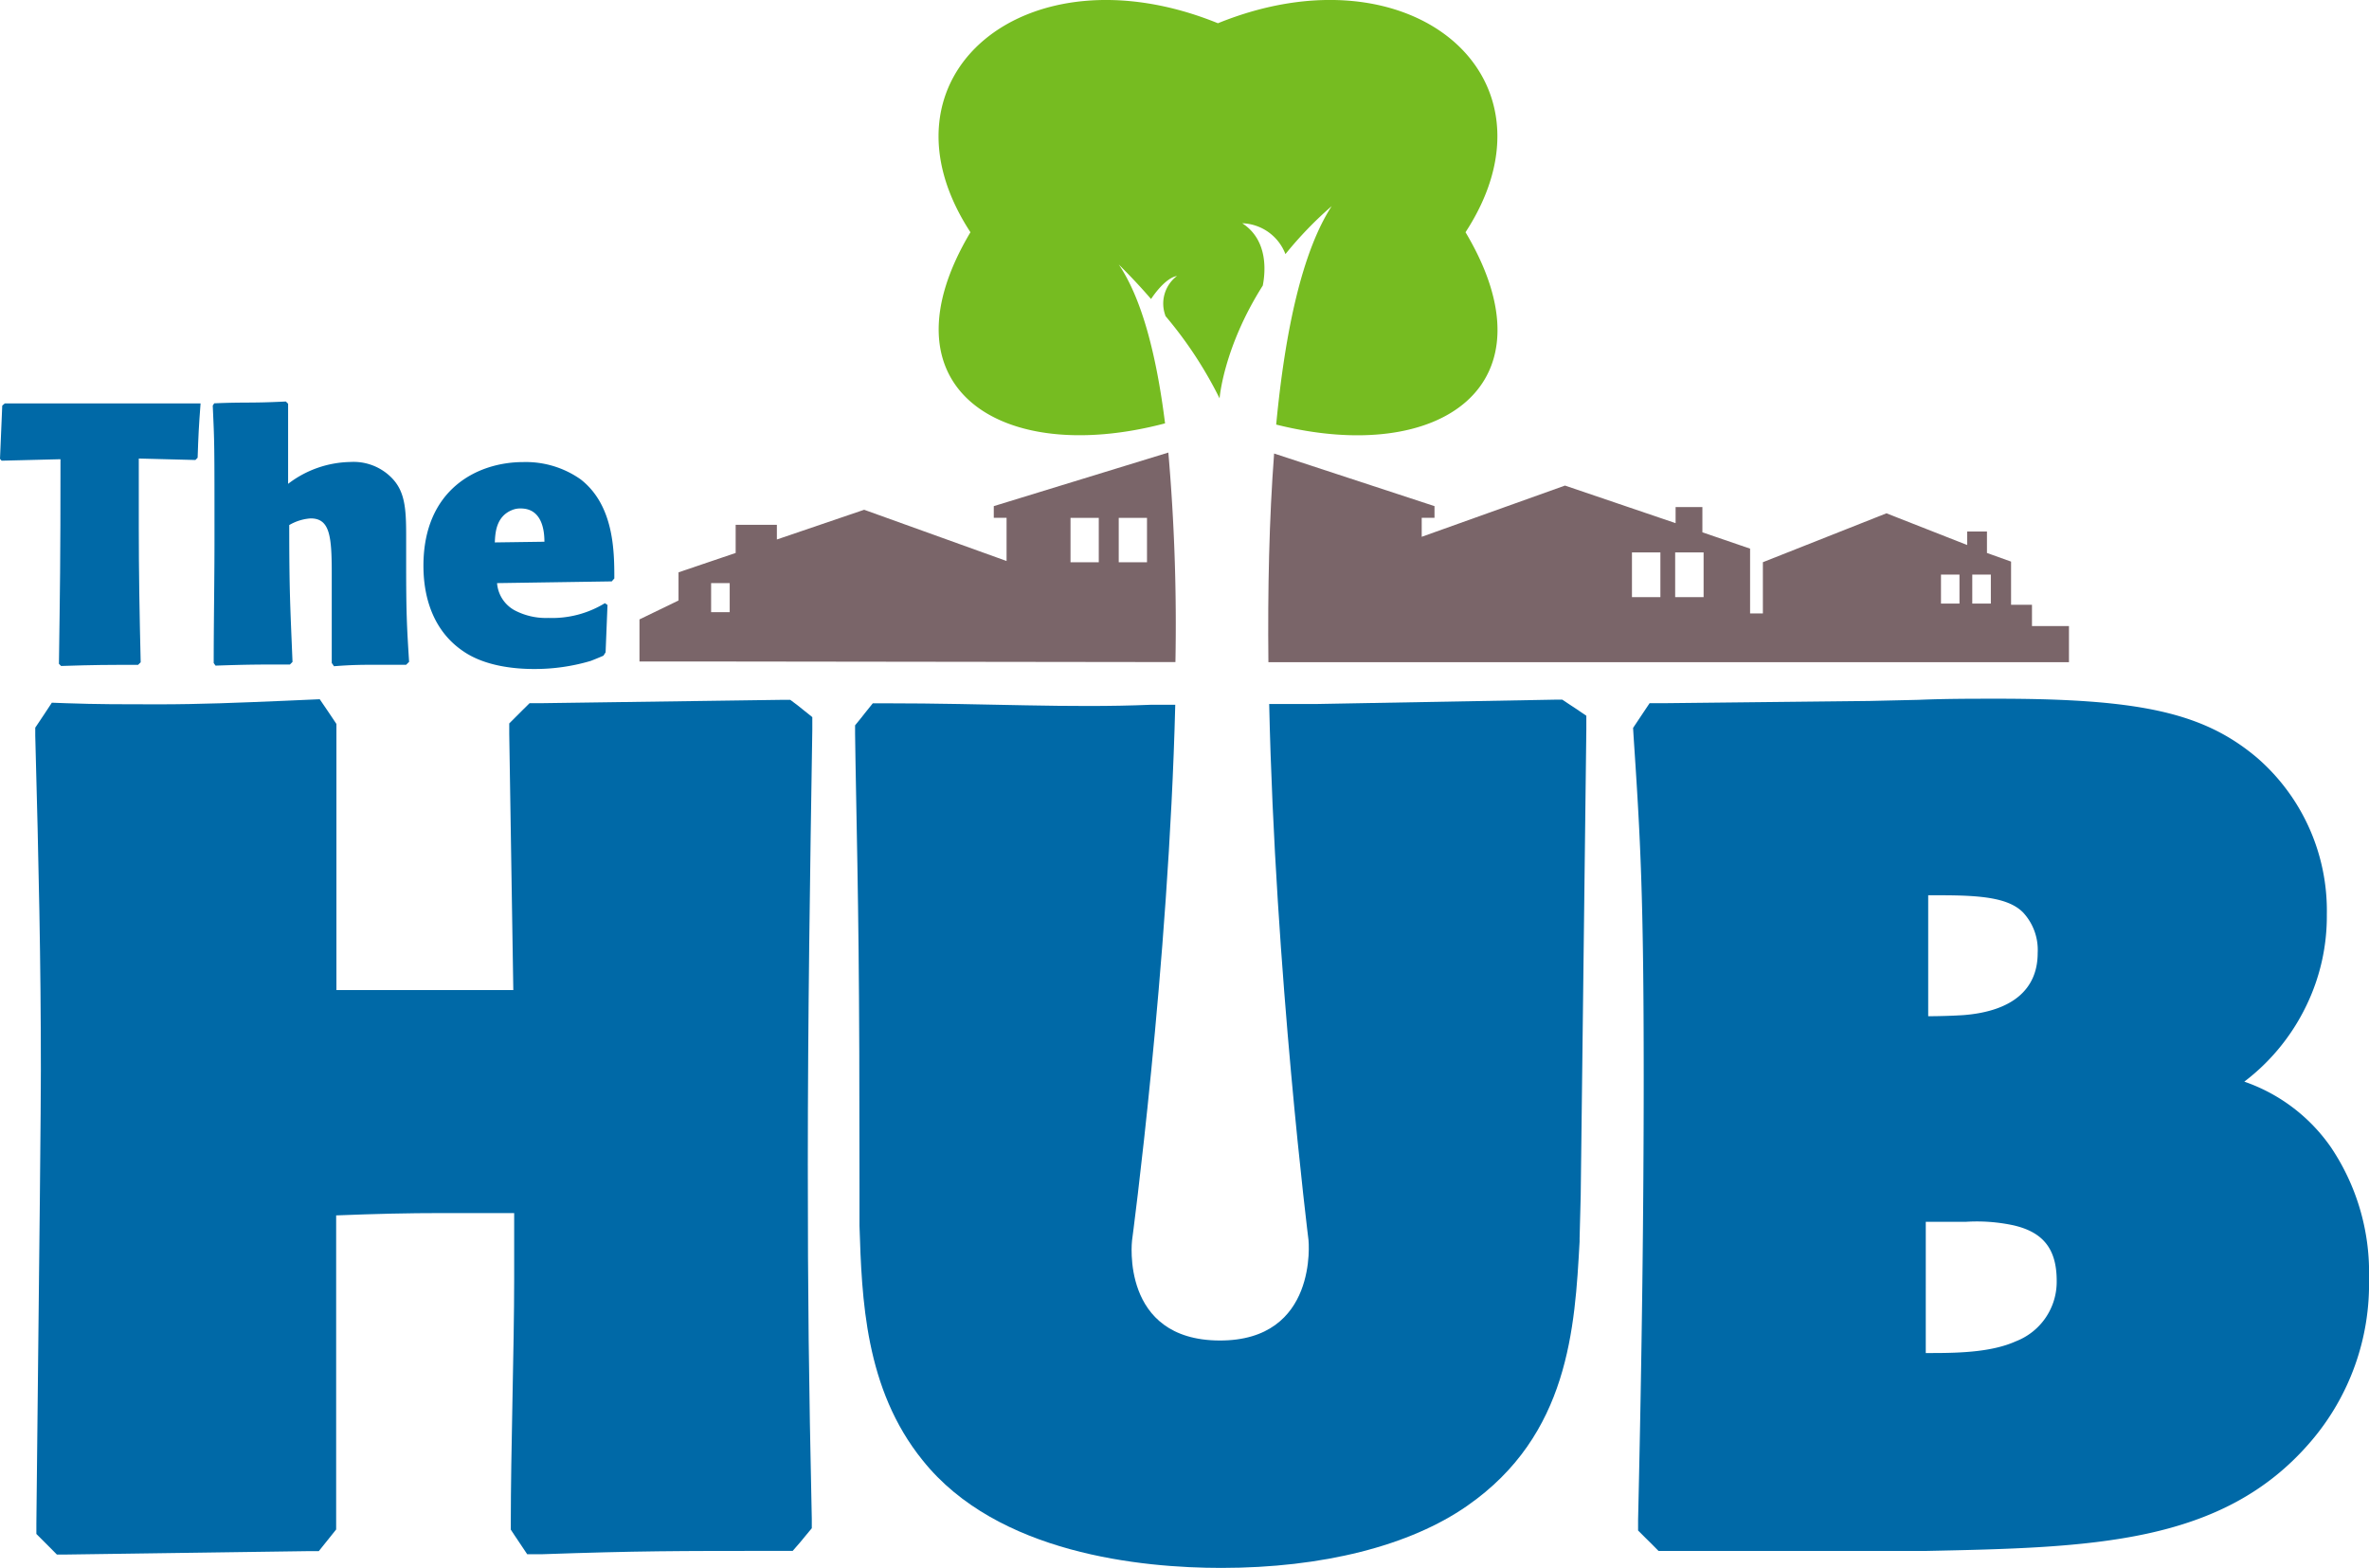
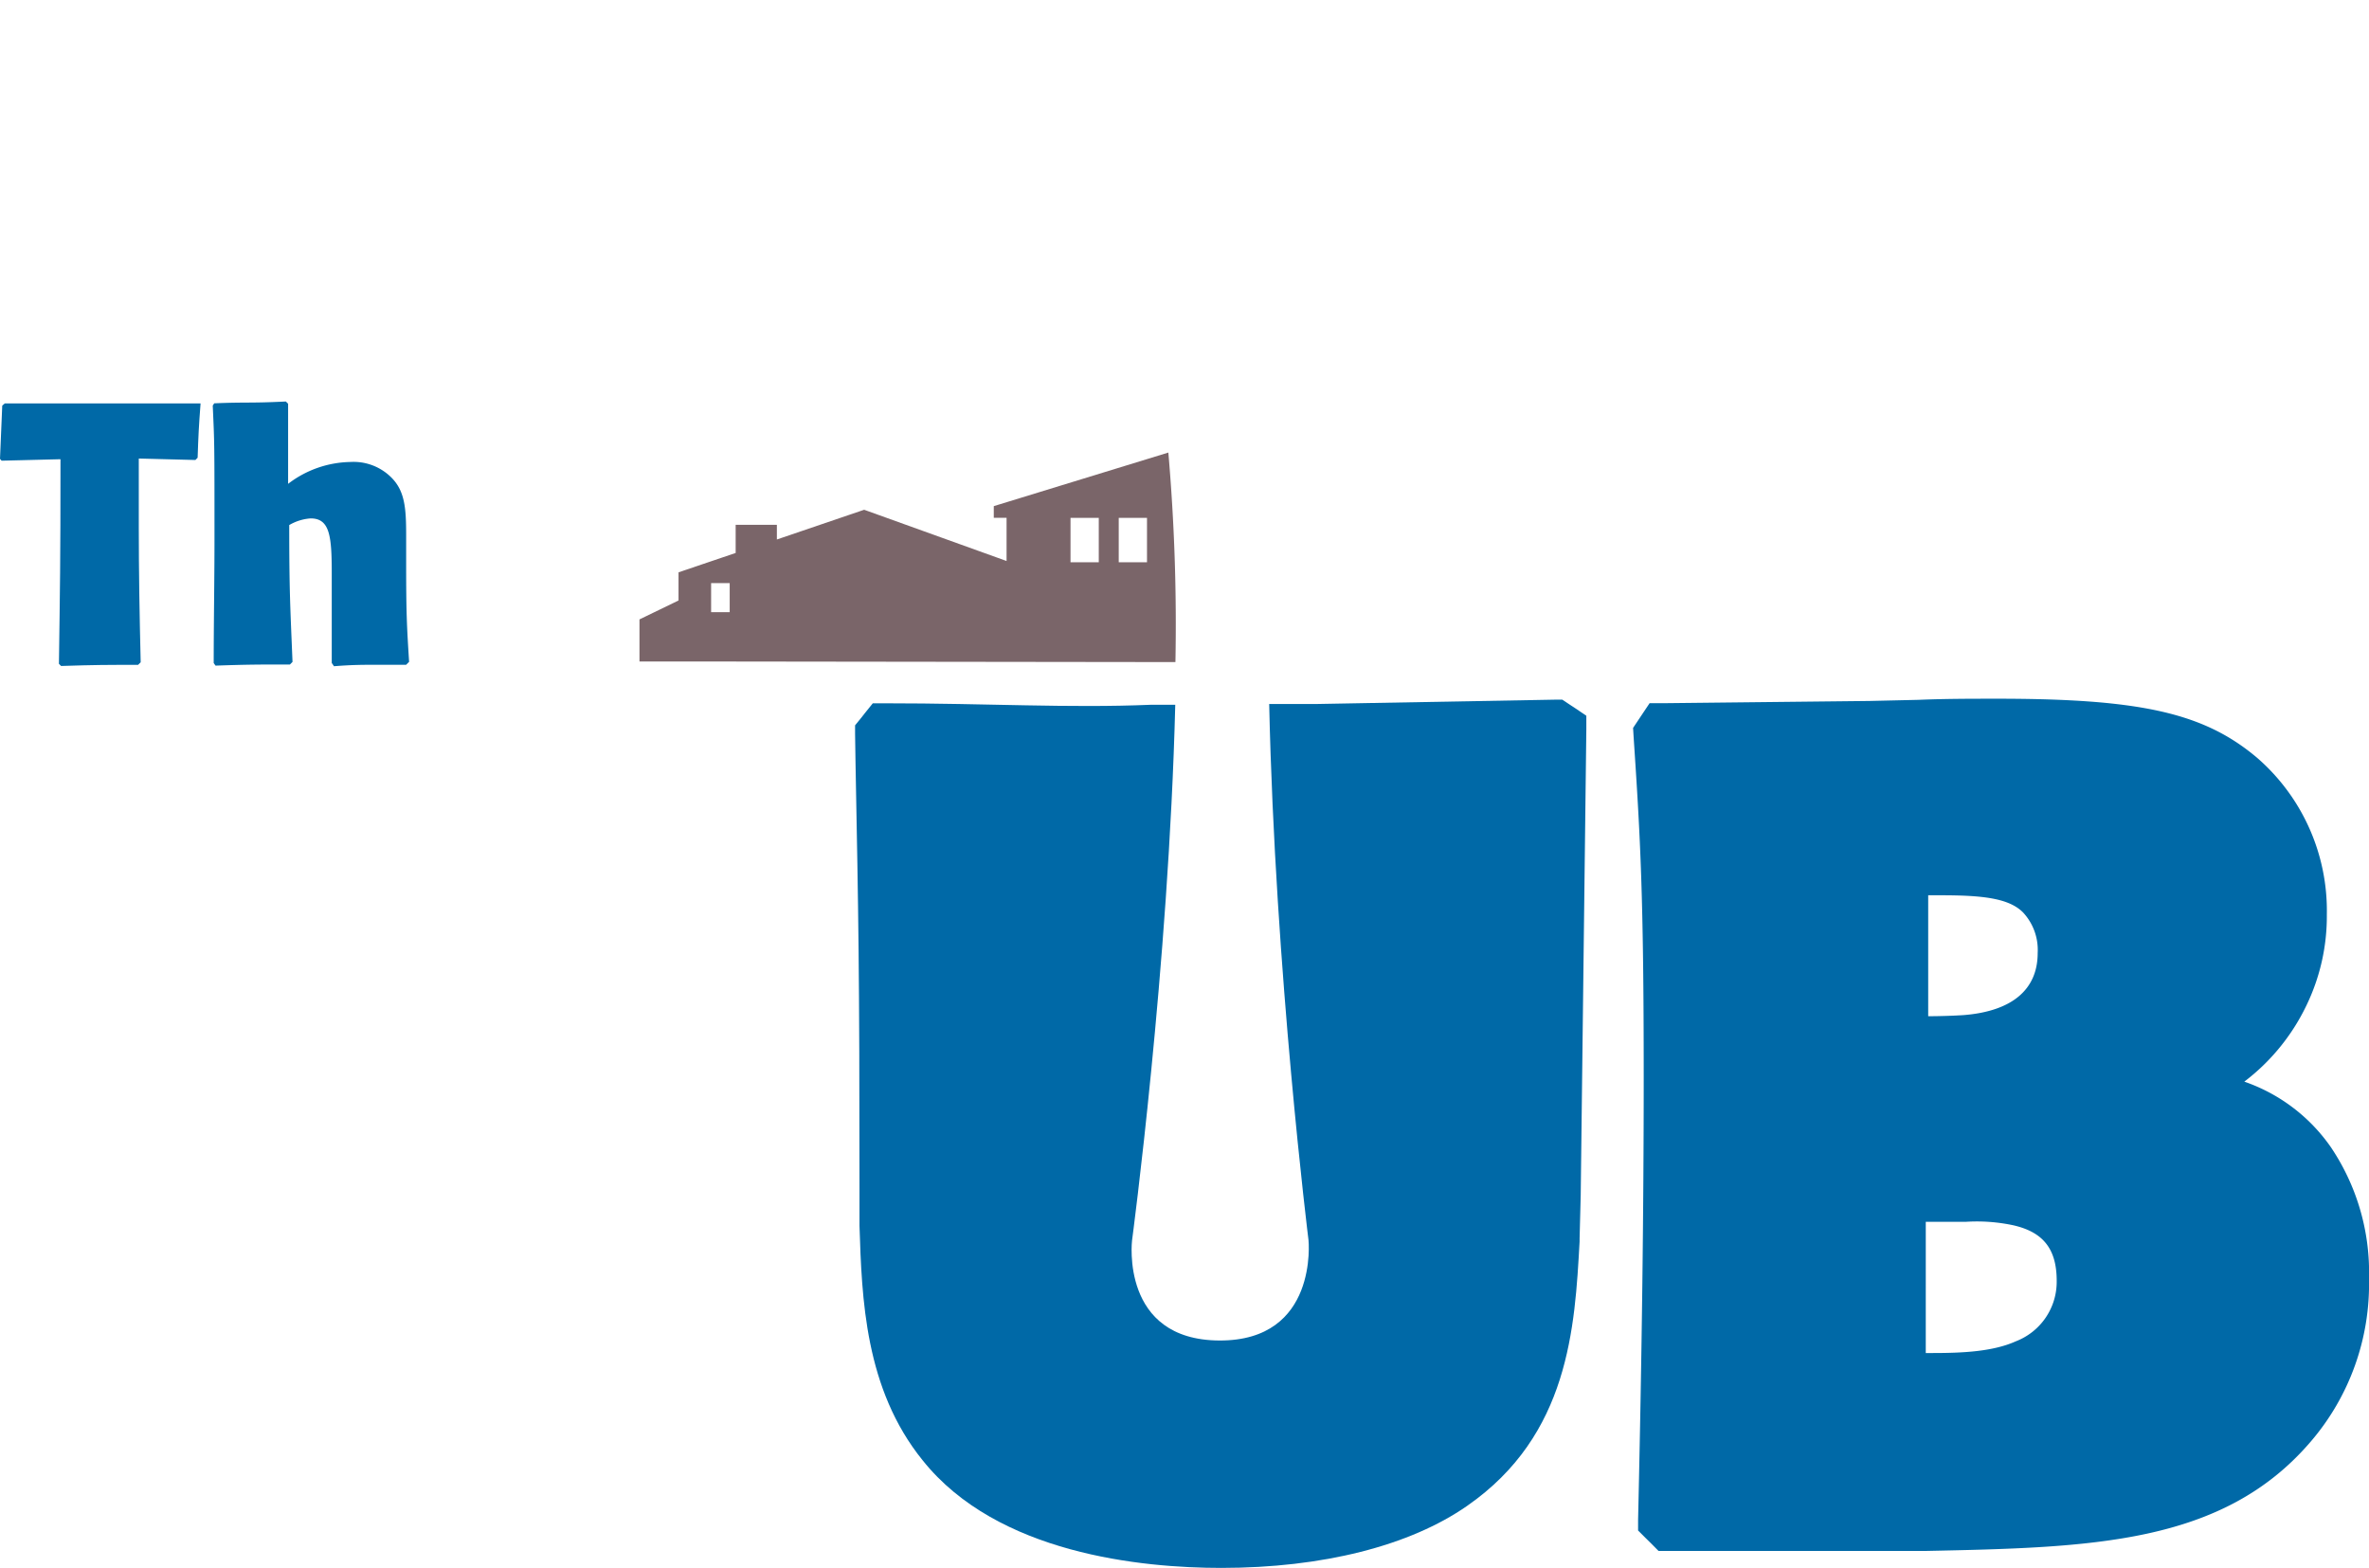
<svg xmlns="http://www.w3.org/2000/svg" id="Layer_1" data-name="Layer 1" viewBox="0 0 274.14 181.47">
  <defs>
    <style>.cls-1{fill:#0069a7;}.cls-2{fill:#7a6569;}.cls-3{fill:#76bc21;}</style>
  </defs>
  <title>logo-no-tagline</title>
-   <path class="cls-1" d="M93.48,134.77c0-16.9.26-33.89.52-50.32L94,83l-1.11-.89-.65-.52L91.45,81l-1,0-28,.39-1.17,0-.83.82-.66.66-.86.86,0,1.22.47,29.64H38.93V83.79l-.48-.72-.53-.79L37,80.93,35.4,81l-2.5.11c-5.23.22-9.73.41-14.65.41-3.67,0-7.13,0-10.61-.13L6,81.33l-.89,1.35-.52.78-.51.76,0,.92c.41,15.16.65,26.34.65,38.64,0,4.37-.13,17.14-.52,52.55v1.21l.86.86.65.65.86.87,1.22,0,27.73-.39,1.36,0,.85-1.06.53-.66.63-.79V140.67c4.61-.18,8.13-.27,12.42-.27,2.69,0,5.44,0,8.18,0,0,2.54,0,5,0,7.66,0,3.91-.1,9.1-.2,14.11s-.19,10.14-.19,14v.87l.48.73.53.79.89,1.33,1.61,0c11.33-.39,15.47-.39,27.76-.39h1.35l.87-1,.65-.79.69-.83,0-1.09C93.59,159.55,93.48,150.36,93.48,134.77Z" />
  <path class="cls-1" d="M269.71,132.75a20.22,20.22,0,0,0-10-7.56,24.21,24.21,0,0,0,7.17-8.78,23.69,23.69,0,0,0,2.38-10.55,23.43,23.43,0,0,0-8.1-18.18c-6.12-5.15-13.41-6.81-30-6.81-3,0-6.08,0-9.15.13l-5.69.13-23.91.26-1.52,0-.85,1.27-.52.78-.54.81.06,1c.79,11.86,1.17,18.49,1.17,39.44,0,15.25-.21,32-.65,51.21l0,1.24.87.87.66.65.84.85h30.76c19.29-.4,34.49-.72,44.7-12.65A28,28,0,0,0,274.14,148,25.94,25.94,0,0,0,269.71,132.75Zm-46.58-15.13v-14h1.49c4.78,0,7.86.33,9.5,2a6.37,6.37,0,0,1,1.68,4.68c0,4.26-3,6.75-8.59,7.19C225.92,117.57,224.6,117.61,223.13,117.62ZM238,148.24a7.38,7.38,0,0,1-4.72,7c-2.66,1.2-6.2,1.36-9.63,1.36h-.8V141.41c1.95,0,3.47,0,4.68,0a20.2,20.2,0,0,1,5.38.39C236.45,142.58,238,144.57,238,148.24Z" />
  <path class="cls-1" d="M16.06,53.07c0,2.65,0,5.3,0,8,0,5.14.09,10.19.22,15.58l-.3.3c-3.68,0-4.88,0-8.91.13l-.25-.25C6.94,68,7,65.4,7,53.15l-6.81.17L0,53.11l.26-6.17.3-.25H23l.21,0c-.21,2.78-.25,3.64-.34,6.29l-.26.26Z" />
  <path class="cls-1" d="M33.34,56a12.16,12.16,0,0,1,7.19-2.53,6.18,6.18,0,0,1,4.8,1.84C46.87,56.88,47,58.89,47,62v3.26c0,5.73.08,7.19.34,11.34l-.34.34c-1.08,0-2.19,0-3.26,0-1.67,0-3,0-5.09.17l-.26-.38c0-1.24,0-2.27,0-3.47,0-1.76,0-3.51,0-5.31V66.34c0-4.28-.22-6.34-2.44-6.34a5.67,5.67,0,0,0-2.48.77c0,7.71.12,9.46.38,15.84l-.3.3c-3.64,0-4.88,0-8.61.13l-.21-.3c0-4.75.09-9.5.09-14.26,0-11.56,0-11-.2-15.54l.17-.26c3.83-.16,4,0,8.29-.21l.26.26Z" />
-   <path class="cls-1" d="M57.52,67.49a3.92,3.92,0,0,0,2,3.13,7.78,7.78,0,0,0,3.94.9A11.7,11.7,0,0,0,70,69.81l.3.21-.22,5.48-.25.39c-.48.21-1,.42-1.46.6a22.73,22.73,0,0,1-6.59.94c-2.27,0-5.7-.34-8.18-2.06C50.32,73.15,49,69.46,49,65.48c0-8.78,6.16-12,11.56-12a11,11,0,0,1,6.63,2c3.86,3,3.9,8.3,3.9,11.47l-.3.34ZM63,62.7c0-1.07-.17-3.85-2.74-3.85a2.47,2.47,0,0,0-1.07.21c-1.8.77-1.88,2.65-1.93,3.72Z" />
  <path class="cls-2" d="M135.2,52.38,115,58.58v1.35h1.48v5L100,59l-10.1,3.44V60.74H85.13V64l-6.61,2.24v3.26L74,71.69v4.87h6.9l55.12.07A229.71,229.71,0,0,0,135.2,52.38ZM84.44,70.85H82.29V67.49h2.15Zm42.71-5.77h-3.27V59.94h3.27Zm5.58,0h-3.27V59.94h3.27Z" />
-   <path class="cls-2" d="M235.14,72.46V70h-2.42v-5L229.93,64V61.52h-2.29v1.56l-9.34-3.67L204,65.07V71l-1.48,0v-7.5L197,61.61V58.69h-3.1v1.86L181.1,56.2l-16.58,5.93v-2.2H166V58.58l-18.56-6.09c-.57,7.53-.75,15.78-.66,24.15h92.64V72.46Zm-43-3.35h-3.29V63.94h3.29Zm5,0h-3.29V63.94h3.29Zm29.61.75h-2.14V66.5h2.14Zm3.63,0h-2.15V66.5h2.15Z" />
  <path class="cls-1" d="M182.33,82l-.79-.52-.75-.5-.9,0-27.48.5-5.54,0c.68,31.06,4.55,62.05,4.55,62.05s1.18,11.67-10.31,11.62S131,143.57,131,143.57s4.24-31.64,5-62h-2.82c-9.58.4-18.65-.17-30.78-.17H101l-.87,1.08-.52.66-.66.81,0,1L99,88.24c.34,17.92.46,24,.46,49.27v4.36c.27,8.41.61,18.87,7.31,27.15,8.64,10.83,25.36,12.45,34.56,12.45,11.7,0,21.81-2.55,28.46-7.19,11.78-8.19,12.45-20.61,13-30.58v-.36l.13-5,.65-53.93,0-1.57Z" />
-   <path class="cls-3" d="M169.59,26.88c11.73-18-6.34-33.25-28.65-24.19-22.3-9.06-40.38,6.21-28.64,24.19C101.68,44.7,115.57,54.08,134.82,49c-1-8-2.71-14.48-5.36-18.39,1.39,1.38,2.63,2.71,3.74,4,.24-.37,1.64-2.43,3-2.67a4,4,0,0,0-1.32,4.64l-.12-.13a47.08,47.08,0,0,1,6.37,9.66s.43-5.85,5-13.06c.32-1.65.61-5.28-2.38-7.21a5.55,5.55,0,0,1,5,3.57,43.68,43.68,0,0,1,5.35-5.55c-3.39,5.23-5.38,14.34-6.42,25.28C166.73,53.92,180.12,44.55,169.59,26.88Z" />
</svg>